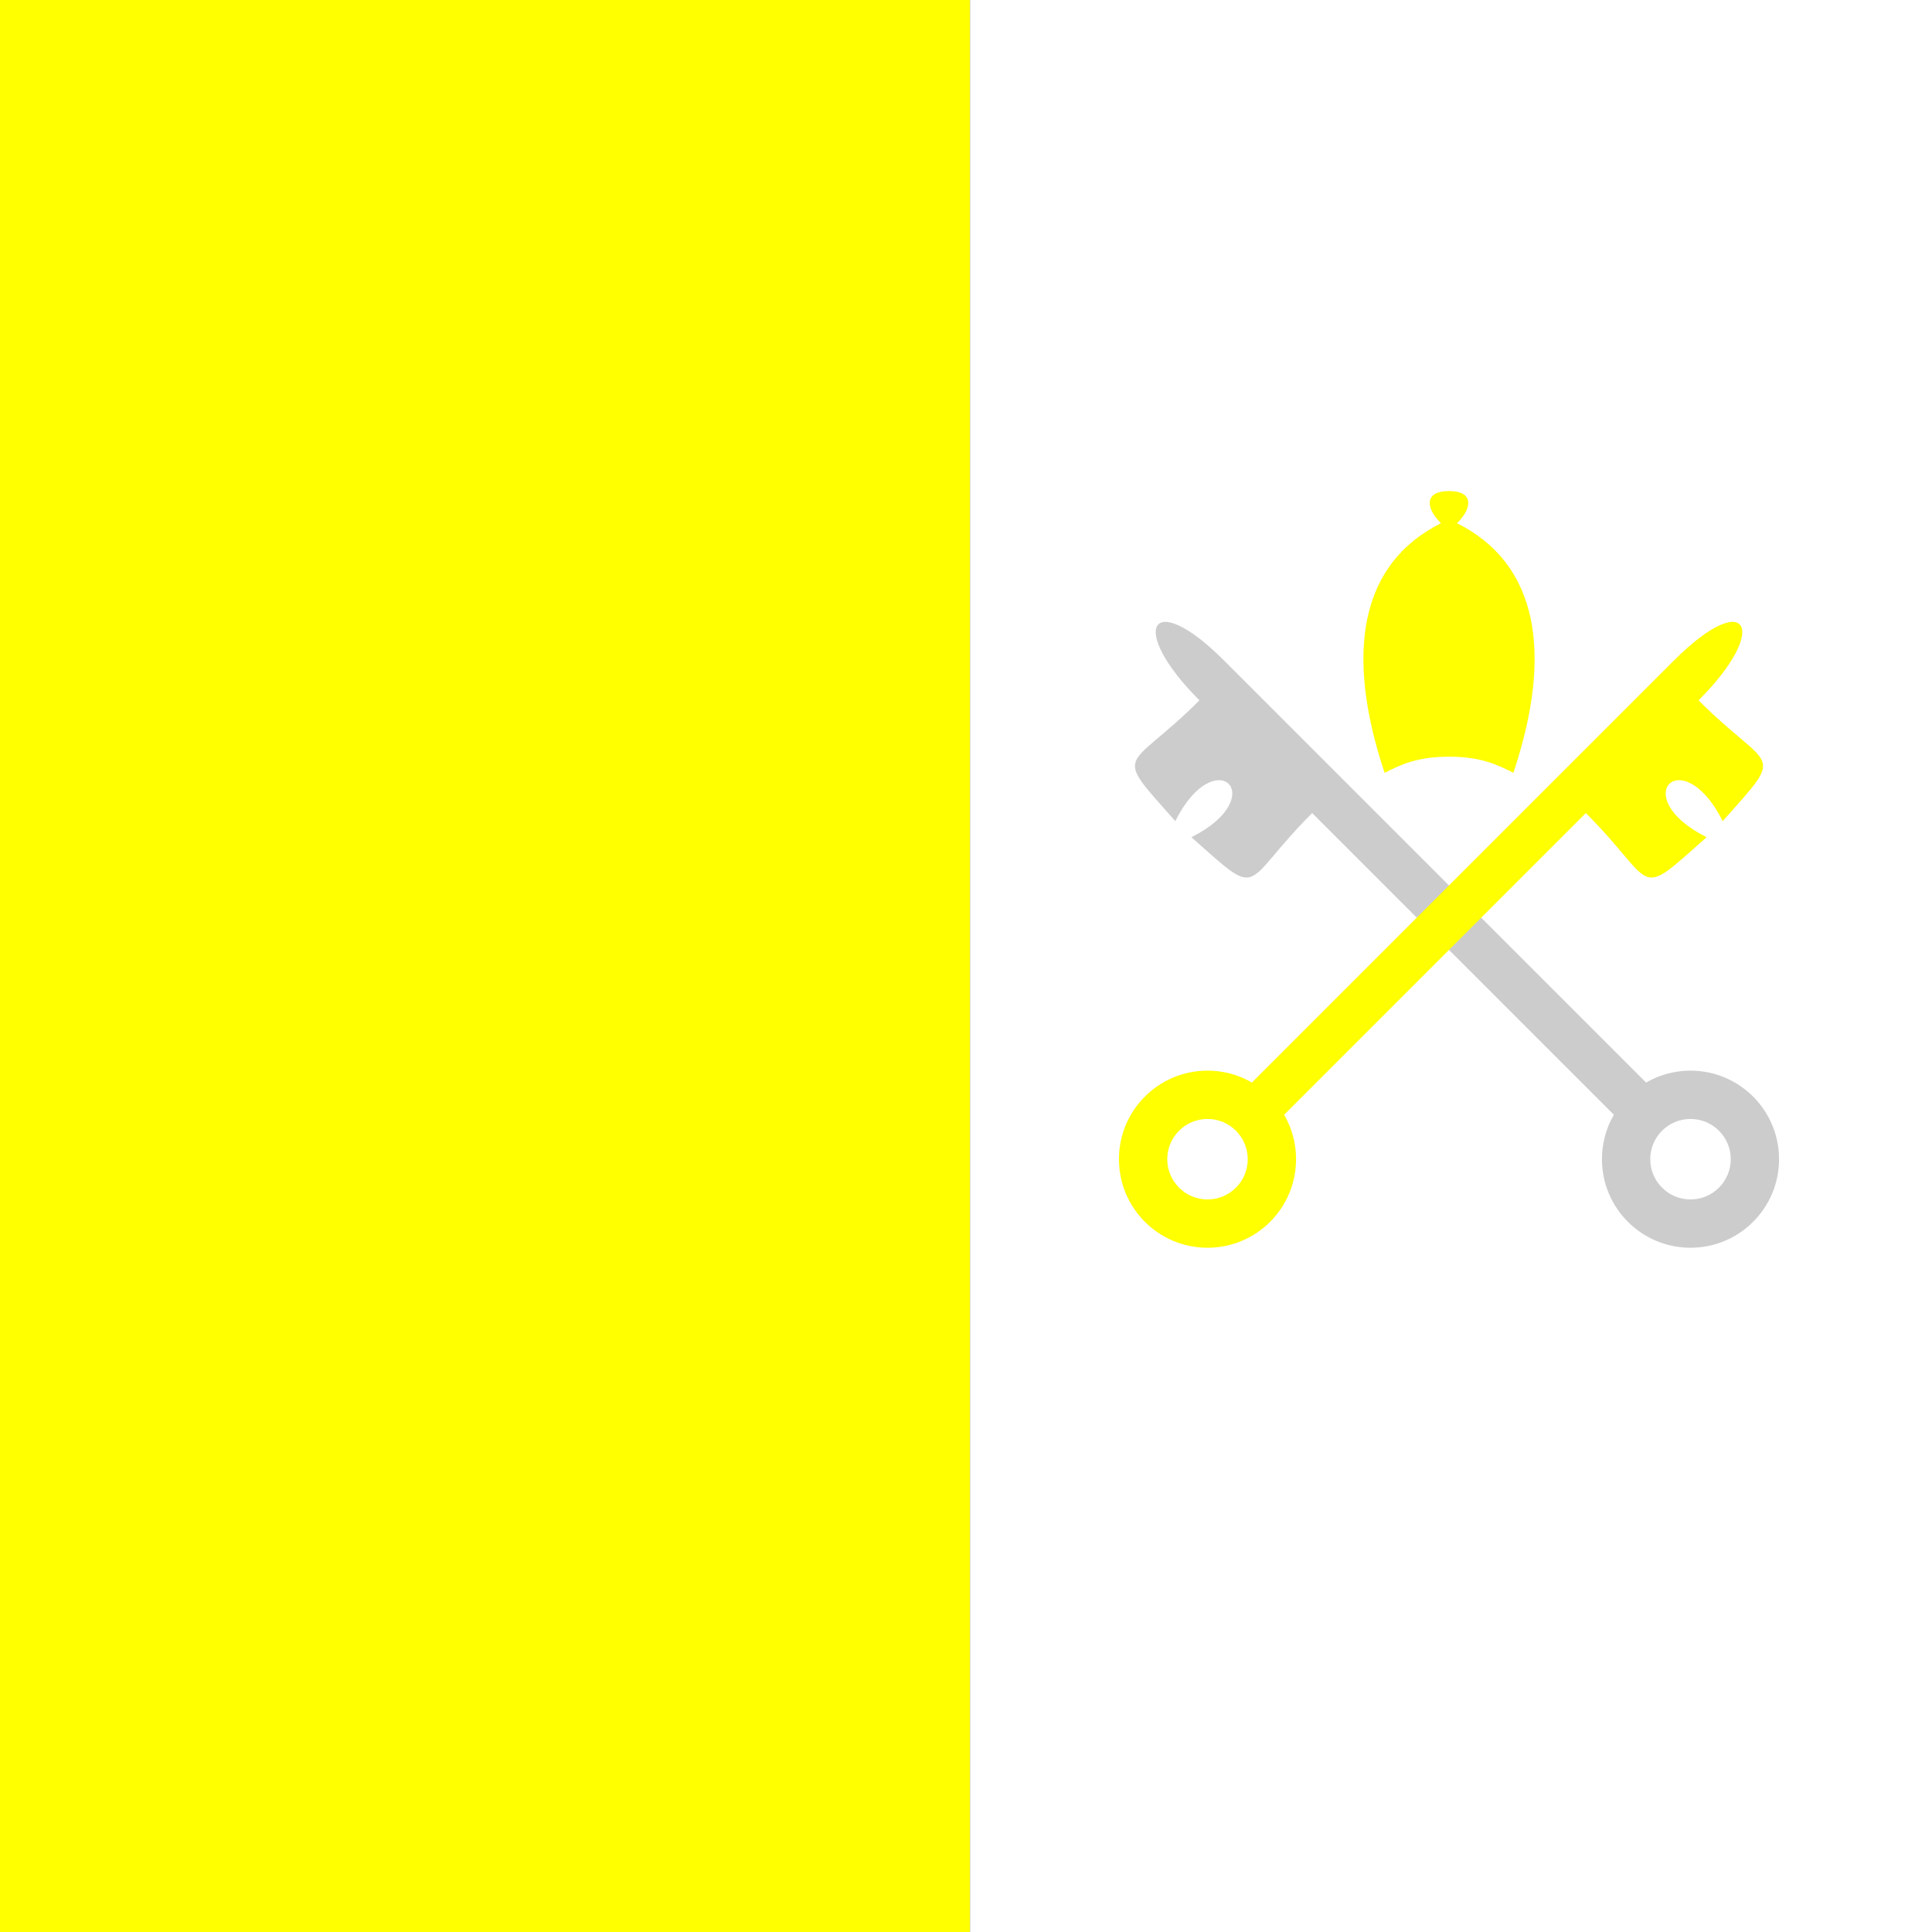
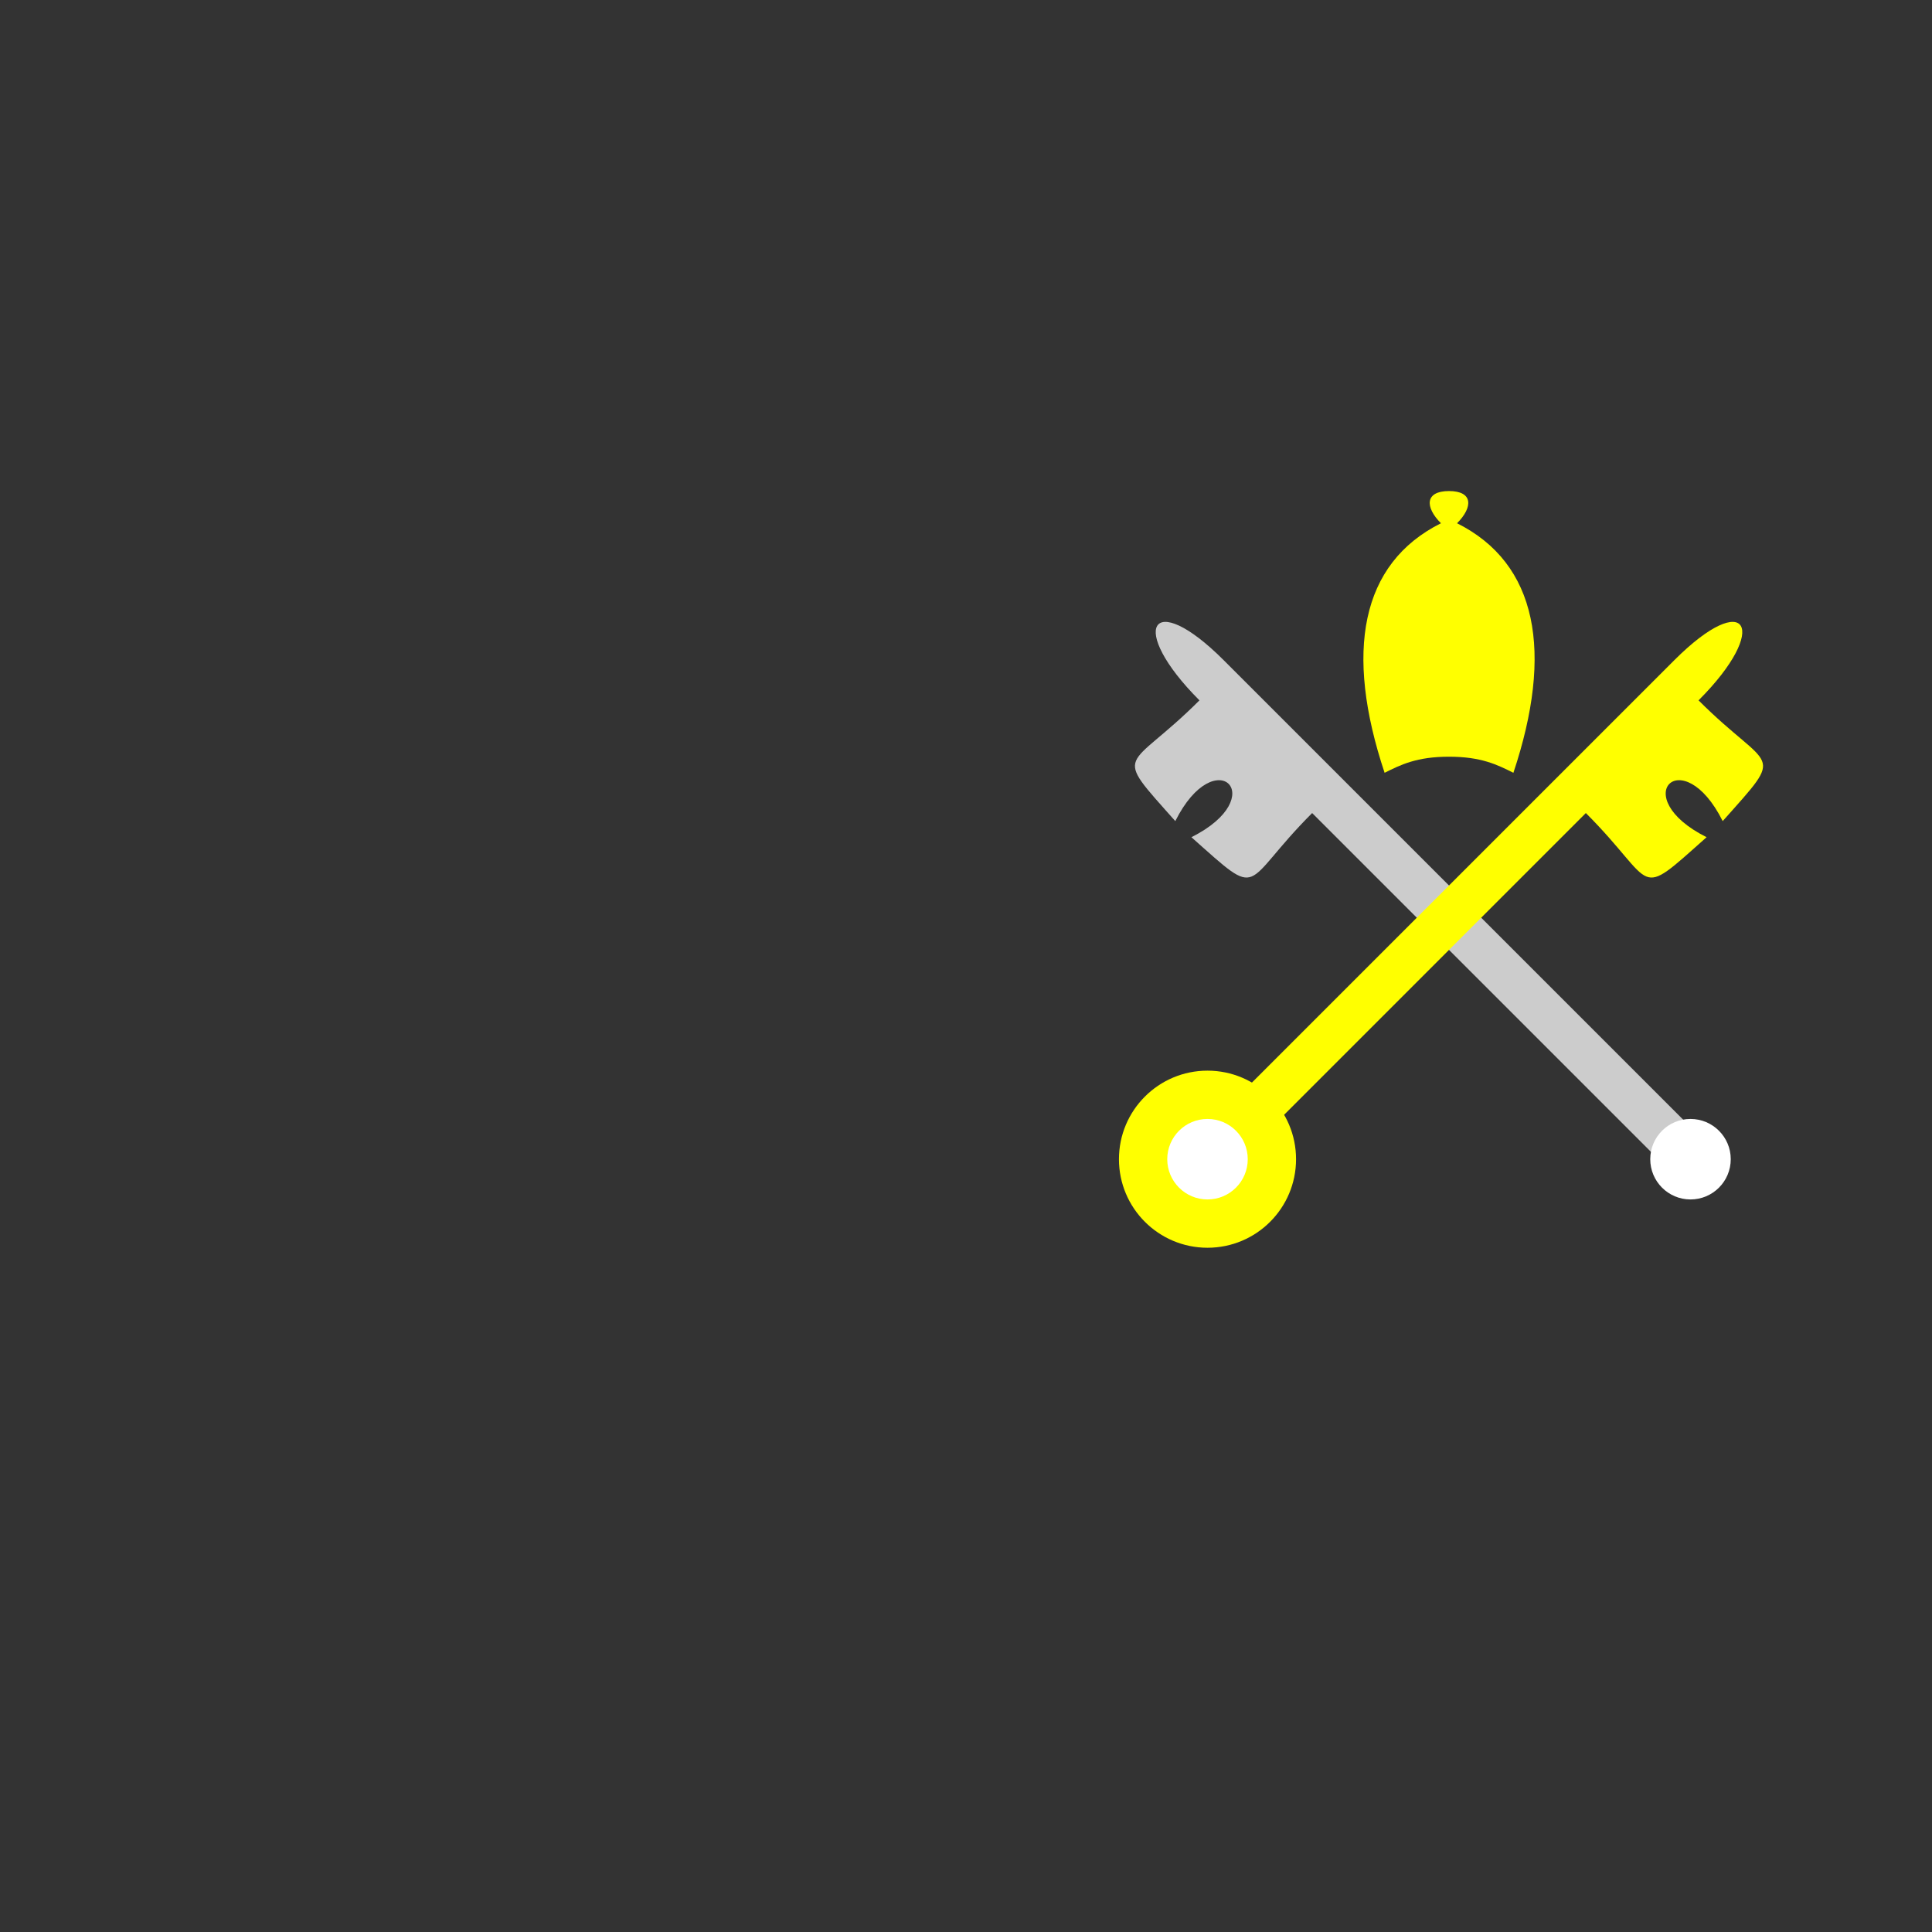
<svg xmlns="http://www.w3.org/2000/svg" viewBox="0 0 240 240">
  <rect x="0" y="0" width="240" height="240" fill="#333333" stroke="none" />
  <title>Vatican City - chilliant.com</title>
  <g transform="matrix(1,0,0,-1,120,120)" stroke="none">
    <g>
-       <rect fill="#FF0" x="-120" y="-120" width="120.5" height="240" />
-       <rect fill="#FFF" x="0.5" y="-120" width="120.5" height="240" />
      <path fill="#CCC" d="M90,-20L32,38C23,47 20,42 29,33C20,24 18,27 26,18C31,28 38,21 28,16C37,8 34,10 43,19L86,-24 Z" />
-       <ellipse fill="#CCC" cx="90" cy="-24" rx="11" ry="11" />
      <path fill="#FF0" d="M30,-20L88,38C97,47 100,42 91,33C100,24 102,27 94,18C89,28 82,21 92,16C83,8 86,10 77,19L34,-24 Z" />
      <ellipse fill="#FF0" cx="30" cy="-24" rx="11" ry="11" />
      <path fill="#FF0" d="M60,59C63,59 63,57 61,55C71,50 73,39 68,24C66,25 64,26 60,26C56,26 54,25 52,24C47,39 49,50 59,55C57,57 57,59 60,59 Z" />
      <ellipse fill="#FFF" cx="90" cy="-24" rx="5" ry="5" />
      <ellipse fill="#FFF" cx="30" cy="-24" rx="5" ry="5" />
    </g>
  </g>
</svg>